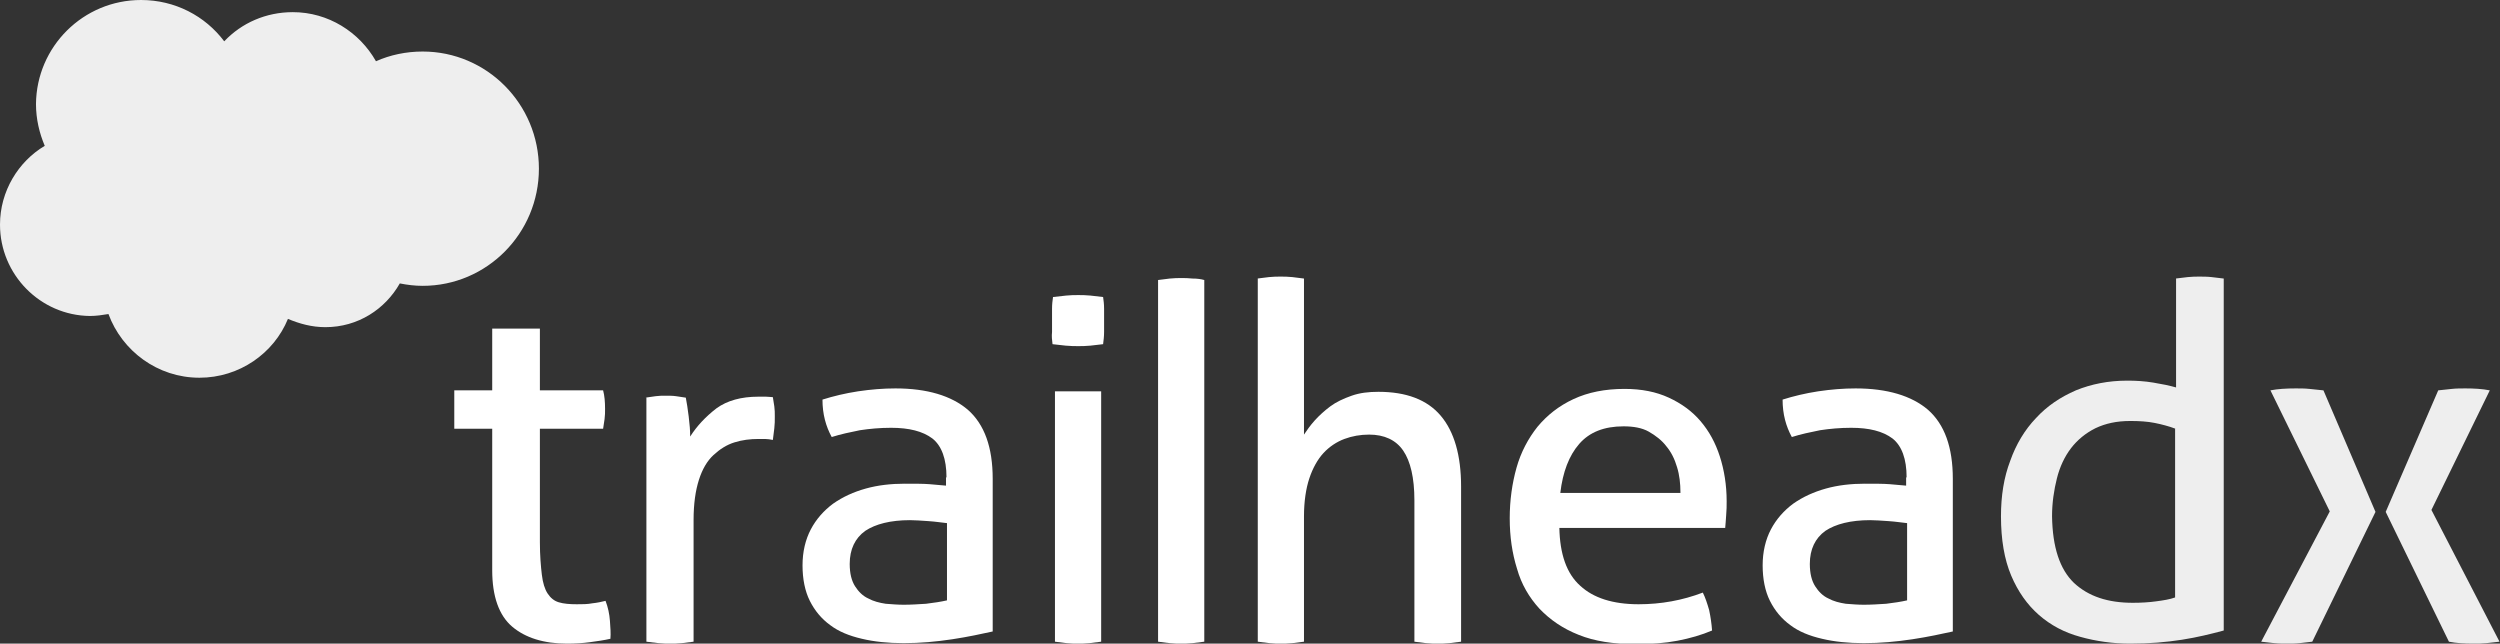
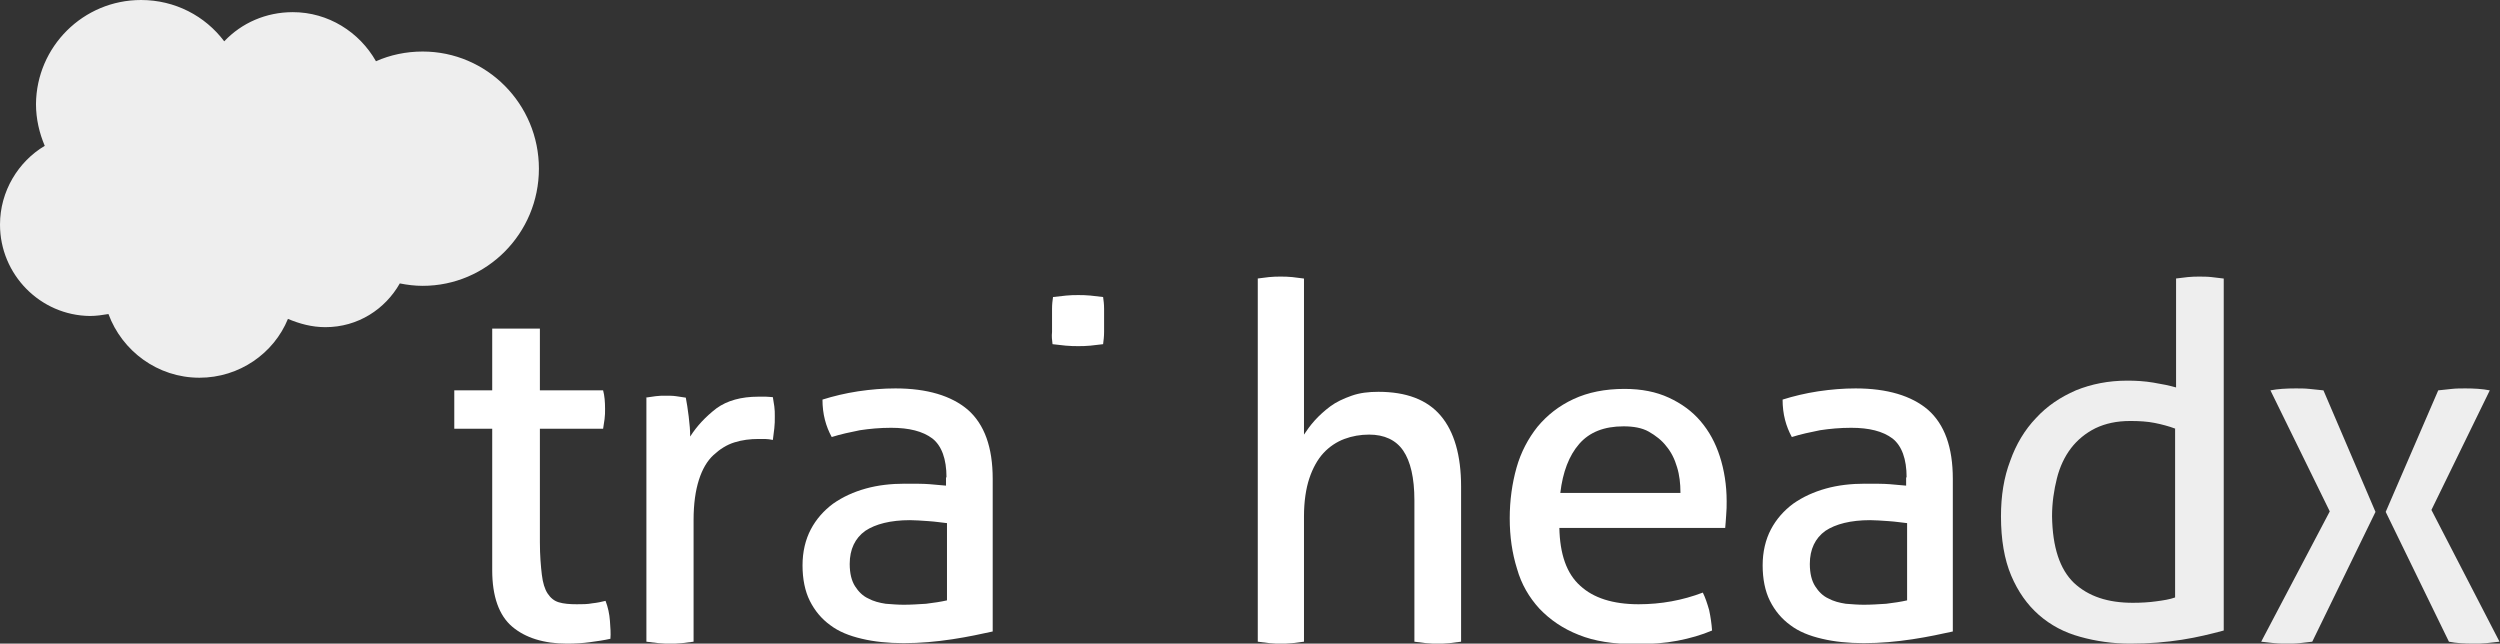
<svg xmlns="http://www.w3.org/2000/svg" width="369" height="95" viewBox="0 0 369 95" fill="none">
  <rect x="0" y="0" width="369" height="95" fill="#333333" stroke="none" />
  <g clip-path="url(#clip0)">
    <path d="M33.095 6.099C35.68 3.372 39.269 1.794 43.218 1.794C48.458 1.794 53.053 4.736 55.494 9.041C57.575 8.108 59.944 7.606 62.385 7.606C71.862 7.606 79.543 15.355 79.543 24.898C79.543 34.441 71.862 42.19 62.385 42.19C61.237 42.19 60.088 42.047 59.011 41.832C56.858 45.634 52.837 48.289 48.027 48.289C46.017 48.289 44.223 47.787 42.5 47.069C40.418 52.164 35.321 55.752 29.434 55.752C23.26 55.752 18.019 51.805 16.009 46.352C15.148 46.495 14.214 46.639 13.281 46.639C5.959 46.567 0 40.54 0 33.15C0 28.199 2.728 23.822 6.605 21.526C5.815 19.66 5.312 17.579 5.312 15.355C5.384 6.888 12.276 0 20.819 0C25.844 0 30.295 2.368 33.095 6.099Z" fill="#EEEEEE" />
    <path d="M321.116 41.114C321.619 41.042 322.265 40.971 322.911 40.899C323.557 40.827 324.131 40.827 324.634 40.827C325.137 40.827 325.783 40.827 326.429 40.899C327.075 40.971 327.649 41.042 328.224 41.114V93.063C326.357 93.565 324.347 94.067 322.05 94.426C319.752 94.785 317.24 95 314.44 95C311.855 95 309.343 94.641 307.046 93.996C304.676 93.35 302.666 92.273 300.943 90.767C299.22 89.26 297.856 87.323 296.851 84.955C295.846 82.587 295.344 79.645 295.344 76.201C295.344 73.187 295.774 70.461 296.708 68.021C297.569 65.582 298.861 63.429 300.513 61.707C302.164 59.913 304.102 58.622 306.399 57.617C308.697 56.684 311.209 56.182 314.009 56.182C315.23 56.182 316.522 56.254 317.814 56.469C319.106 56.684 320.183 56.9 321.188 57.187V41.114H321.116ZM321.116 63.286C320.183 62.927 319.106 62.64 318.029 62.425C316.952 62.209 315.732 62.138 314.44 62.138C312.43 62.138 310.779 62.496 309.271 63.214C307.835 63.931 306.615 64.936 305.681 66.156C304.748 67.376 304.03 68.882 303.6 70.604C303.169 72.326 302.882 74.192 302.882 76.201C302.953 80.793 304.03 84.022 306.112 86.031C308.266 88.04 311.138 88.973 314.799 88.973C316.019 88.973 317.24 88.901 318.245 88.758C319.322 88.614 320.255 88.471 321.045 88.184V63.286H321.116Z" fill="#EEEEEE" />
    <path d="M343.874 75.483L335.115 57.617C336.192 57.402 337.485 57.33 338.849 57.33C339.495 57.33 340.213 57.33 340.859 57.402C341.505 57.474 342.223 57.545 342.941 57.617L350.622 75.555L341.289 94.713C340.643 94.785 340.069 94.856 339.423 94.928C338.849 95 338.202 95 337.628 95C336.982 95 336.336 95 335.69 94.928C335.044 94.856 334.398 94.785 333.751 94.713L343.874 75.483ZM352.13 75.555L359.883 57.617C360.529 57.545 361.247 57.474 361.893 57.402C362.539 57.33 363.257 57.33 363.903 57.33C365.195 57.33 366.416 57.402 367.493 57.617L358.878 75.268L368.928 94.713C368.282 94.785 367.636 94.856 366.99 94.928C366.344 95 365.698 95 365.052 95C363.76 95 362.539 94.928 361.462 94.713L352.13 75.555Z" fill="#EEEEEE" />
    <path d="M155.353 50.801C155.927 50.872 156.645 50.944 157.291 51.016C158.009 51.088 158.655 51.088 159.158 51.088C159.66 51.088 160.235 51.088 160.953 51.016C161.599 50.944 162.245 50.872 162.819 50.801C162.891 50.227 162.963 49.653 162.963 49.007C162.963 48.361 162.963 47.787 162.963 47.285C162.963 46.783 162.963 46.209 162.963 45.563C162.963 44.917 162.891 44.343 162.819 43.841C162.245 43.769 161.599 43.697 160.953 43.626C160.235 43.554 159.66 43.554 159.158 43.554C158.655 43.554 158.009 43.554 157.363 43.626C156.645 43.697 155.999 43.769 155.425 43.841C155.353 44.343 155.281 44.917 155.281 45.563C155.281 46.209 155.281 46.783 155.281 47.285C155.281 47.787 155.281 48.361 155.281 49.007C155.209 49.653 155.281 50.227 155.353 50.801Z" fill="white" />
    <path d="M95.265 58.694C95.768 58.622 96.27 58.55 96.773 58.478C97.275 58.407 97.706 58.407 98.28 58.407C98.783 58.407 99.285 58.407 99.788 58.478C100.29 58.55 100.793 58.622 101.224 58.694C101.367 59.411 101.511 60.344 101.654 61.492C101.798 62.64 101.87 63.573 101.87 64.434C102.875 62.855 104.167 61.492 105.746 60.272C107.326 59.124 109.408 58.55 111.92 58.55C112.279 58.55 112.71 58.55 113.069 58.55C113.5 58.55 113.787 58.622 114.074 58.622C114.146 59.052 114.218 59.483 114.289 59.985C114.361 60.487 114.361 60.918 114.361 61.492C114.361 62.066 114.361 62.64 114.289 63.214C114.218 63.788 114.146 64.434 114.074 64.936C113.715 64.864 113.284 64.792 112.925 64.792C112.495 64.792 112.208 64.792 111.992 64.792C110.7 64.792 109.551 64.936 108.403 65.295C107.254 65.653 106.249 66.299 105.316 67.16C104.382 68.021 103.665 69.241 103.162 70.82C102.659 72.398 102.372 74.335 102.372 76.775V94.713C101.87 94.785 101.295 94.857 100.649 94.928C100.003 95 99.429 95 98.926 95C98.424 95 97.85 95 97.204 94.928C96.557 94.857 95.983 94.785 95.409 94.713V58.694H95.265Z" fill="white" />
    <path d="M139.703 70.461C139.703 67.734 138.985 65.797 137.621 64.721C136.185 63.644 134.175 63.142 131.519 63.142C129.868 63.142 128.36 63.285 126.924 63.501C125.489 63.788 124.125 64.075 122.761 64.505C121.899 62.927 121.397 61.133 121.397 58.98C122.976 58.478 124.771 58.048 126.637 57.761C128.575 57.474 130.37 57.33 132.165 57.33C136.831 57.33 140.421 58.406 142.862 60.487C145.303 62.64 146.523 66.012 146.523 70.676V93.206C144.872 93.565 142.933 93.996 140.564 94.354C138.195 94.713 135.826 94.928 133.385 94.928C131.088 94.928 129.006 94.713 127.211 94.282C125.345 93.852 123.766 93.206 122.545 92.273C121.253 91.341 120.248 90.121 119.53 88.686C118.812 87.251 118.453 85.457 118.453 83.448C118.453 81.439 118.884 79.645 119.674 78.138C120.463 76.631 121.612 75.34 122.976 74.335C124.412 73.331 125.991 72.613 127.786 72.111C129.581 71.609 131.519 71.394 133.529 71.394C135.037 71.394 136.257 71.394 137.19 71.465C138.124 71.537 138.985 71.609 139.631 71.68V70.461H139.703ZM139.703 77.206C138.985 77.134 138.124 76.99 137.047 76.918C135.97 76.847 135.037 76.775 134.319 76.775C131.447 76.775 129.222 77.349 127.714 78.353C126.206 79.43 125.417 81.08 125.417 83.233C125.417 84.668 125.704 85.744 126.206 86.533C126.709 87.323 127.355 87.968 128.145 88.327C128.934 88.758 129.796 88.973 130.729 89.116C131.662 89.188 132.524 89.26 133.385 89.26C134.462 89.26 135.539 89.188 136.688 89.116C137.836 88.973 138.841 88.829 139.775 88.614V77.206H139.703Z" fill="white" />
    <path d="M281.416 70.461C281.416 67.734 280.698 65.797 279.334 64.721C277.899 63.644 275.889 63.142 273.232 63.142C271.581 63.142 270.074 63.285 268.638 63.501C267.202 63.788 265.838 64.075 264.474 64.505C263.612 62.927 263.11 61.133 263.11 58.98C264.689 58.478 266.484 58.048 268.351 57.761C270.289 57.474 272.084 57.33 273.878 57.33C278.545 57.33 282.134 58.406 284.575 60.487C287.016 62.64 288.236 66.012 288.236 70.676V93.206C286.585 93.565 284.647 93.996 282.278 94.354C279.909 94.713 277.54 94.928 275.099 94.928C272.802 94.928 270.72 94.713 268.925 94.282C267.058 93.852 265.479 93.206 264.259 92.273C262.966 91.341 261.961 90.121 261.243 88.686C260.525 87.251 260.167 85.457 260.167 83.448C260.167 81.439 260.597 79.645 261.387 78.138C262.177 76.631 263.325 75.34 264.689 74.335C266.125 73.331 267.704 72.613 269.499 72.111C271.294 71.609 273.232 71.394 275.242 71.394C276.75 71.394 277.97 71.394 278.904 71.465C279.837 71.537 280.698 71.609 281.345 71.68V70.461H281.416ZM281.416 77.206C280.698 77.134 279.837 76.99 278.76 76.918C277.683 76.847 276.75 76.775 276.032 76.775C273.16 76.775 270.935 77.349 269.427 78.353C267.92 79.43 267.13 81.08 267.13 83.233C267.13 84.668 267.417 85.744 267.92 86.533C268.422 87.323 269.068 87.968 269.858 88.327C270.648 88.758 271.509 88.973 272.443 89.116C273.376 89.188 274.237 89.26 275.099 89.26C276.176 89.26 277.252 89.188 278.401 89.116C279.55 88.973 280.555 88.829 281.488 88.614V77.206H281.416Z" fill="white" />
    <path d="M185.577 41.114C186.079 41.042 186.654 40.971 187.3 40.899C187.946 40.827 188.52 40.827 189.023 40.827C189.525 40.827 190.099 40.827 190.746 40.899C191.392 40.971 191.966 41.042 192.468 41.114V64.147C192.899 63.501 193.402 62.783 194.048 62.066C194.694 61.348 195.484 60.631 196.345 59.985C197.207 59.339 198.283 58.837 199.504 58.407C200.724 57.976 202.017 57.832 203.452 57.832C207.544 57.832 210.631 58.98 212.641 61.348C214.652 63.716 215.657 67.232 215.657 71.824V94.713C215.154 94.785 214.58 94.857 213.934 94.928C213.288 95 212.713 95 212.211 95C211.708 95 211.134 95 210.488 94.928C209.842 94.857 209.267 94.785 208.765 94.713V73.833C208.765 70.533 208.19 68.093 207.114 66.514C206.037 64.936 204.314 64.147 202.088 64.147C200.796 64.147 199.576 64.362 198.427 64.792C197.278 65.223 196.202 65.94 195.34 66.873C194.479 67.806 193.761 69.097 193.258 70.604C192.756 72.111 192.468 74.048 192.468 76.201V94.713C191.966 94.785 191.392 94.857 190.746 94.928C190.099 95 189.525 95 189.023 95C188.52 95 188.018 95 187.371 94.928C186.725 94.857 186.151 94.785 185.648 94.713V41.114H185.577Z" fill="white" />
    <path d="M230.159 77.851C230.23 81.798 231.235 84.668 233.245 86.462C235.184 88.255 238.055 89.188 241.86 89.188C245.163 89.188 248.321 88.614 251.337 87.466C251.695 88.184 251.983 89.045 252.27 90.049C252.485 91.054 252.629 92.058 252.701 93.063C251.193 93.709 249.47 94.211 247.603 94.57C245.737 94.928 243.727 95.072 241.43 95.072C238.127 95.072 235.327 94.641 233.03 93.709C230.661 92.776 228.795 91.484 227.215 89.834C225.708 88.184 224.559 86.246 223.913 83.95C223.195 81.654 222.836 79.215 222.836 76.488C222.836 73.833 223.195 71.322 223.841 69.026C224.487 66.73 225.564 64.721 226.928 62.998C228.364 61.276 230.087 59.913 232.24 58.909C234.394 57.904 236.907 57.402 239.778 57.402C242.291 57.402 244.445 57.832 246.311 58.693C248.178 59.554 249.757 60.703 250.978 62.138C252.27 63.644 253.203 65.366 253.849 67.375C254.495 69.385 254.854 71.609 254.854 73.977C254.854 74.622 254.854 75.34 254.782 76.057C254.711 76.775 254.711 77.421 254.639 77.923H230.159V77.851ZM248.034 72.685C248.034 71.394 247.891 70.102 247.532 68.954C247.173 67.734 246.67 66.73 245.952 65.869C245.306 65.008 244.373 64.29 243.368 63.716C242.363 63.142 241.071 62.927 239.635 62.927C236.763 62.927 234.609 63.788 233.102 65.51C231.594 67.232 230.661 69.671 230.302 72.757H248.034V72.685Z" fill="white" />
    <path d="M90.025 91.628C89.953 90.623 89.737 89.619 89.378 88.686C88.804 88.829 88.158 88.973 87.44 89.045C86.722 89.188 85.933 89.188 85.143 89.188C84.066 89.188 83.204 89.116 82.487 88.901C81.769 88.686 81.266 88.255 80.835 87.61C80.405 86.964 80.118 86.031 79.974 84.811C79.83 83.591 79.687 82.013 79.687 80.004V63.286H89.019C89.091 62.783 89.163 62.353 89.235 61.851C89.307 61.348 89.307 60.846 89.307 60.344C89.307 59.339 89.235 58.407 89.019 57.617H79.687V48.505H79.112H72.651V57.617H67.052V63.286H72.651V84.165C72.651 88.04 73.656 90.838 75.595 92.489C77.533 94.139 80.261 95 83.707 95C84.927 95 86.004 94.928 87.081 94.785C88.158 94.641 89.163 94.498 90.096 94.283C90.168 93.493 90.096 92.632 90.025 91.628Z" fill="white" />
-     <path d="M155.712 57.761V64.218V68.524V94.713C156.215 94.785 156.789 94.857 157.435 94.928C158.081 95 158.584 95 159.087 95C159.589 95 160.163 95 160.809 94.928C161.456 94.857 162.03 94.785 162.532 94.713V57.761H155.712Z" fill="white" />
-     <path d="M176.029 41.114C175.383 41.042 174.88 41.042 174.378 41.042C173.875 41.042 173.301 41.042 172.655 41.114C172.008 41.186 171.434 41.258 170.932 41.33V51.088V64.219V68.524V84.883V94.713C171.434 94.785 172.008 94.857 172.655 94.928C173.301 95 173.803 95 174.306 95C174.808 95 175.383 95 176.029 94.928C176.675 94.857 177.249 94.785 177.752 94.713V84.955V71.824V67.519V51.088V41.33C177.249 41.186 176.675 41.114 176.029 41.114Z" fill="white" />
  </g>
  <defs>
    <clipPath id="clip0">
      <rect width="369" height="95" fill="white" />
    </clipPath>
  </defs>
</svg>